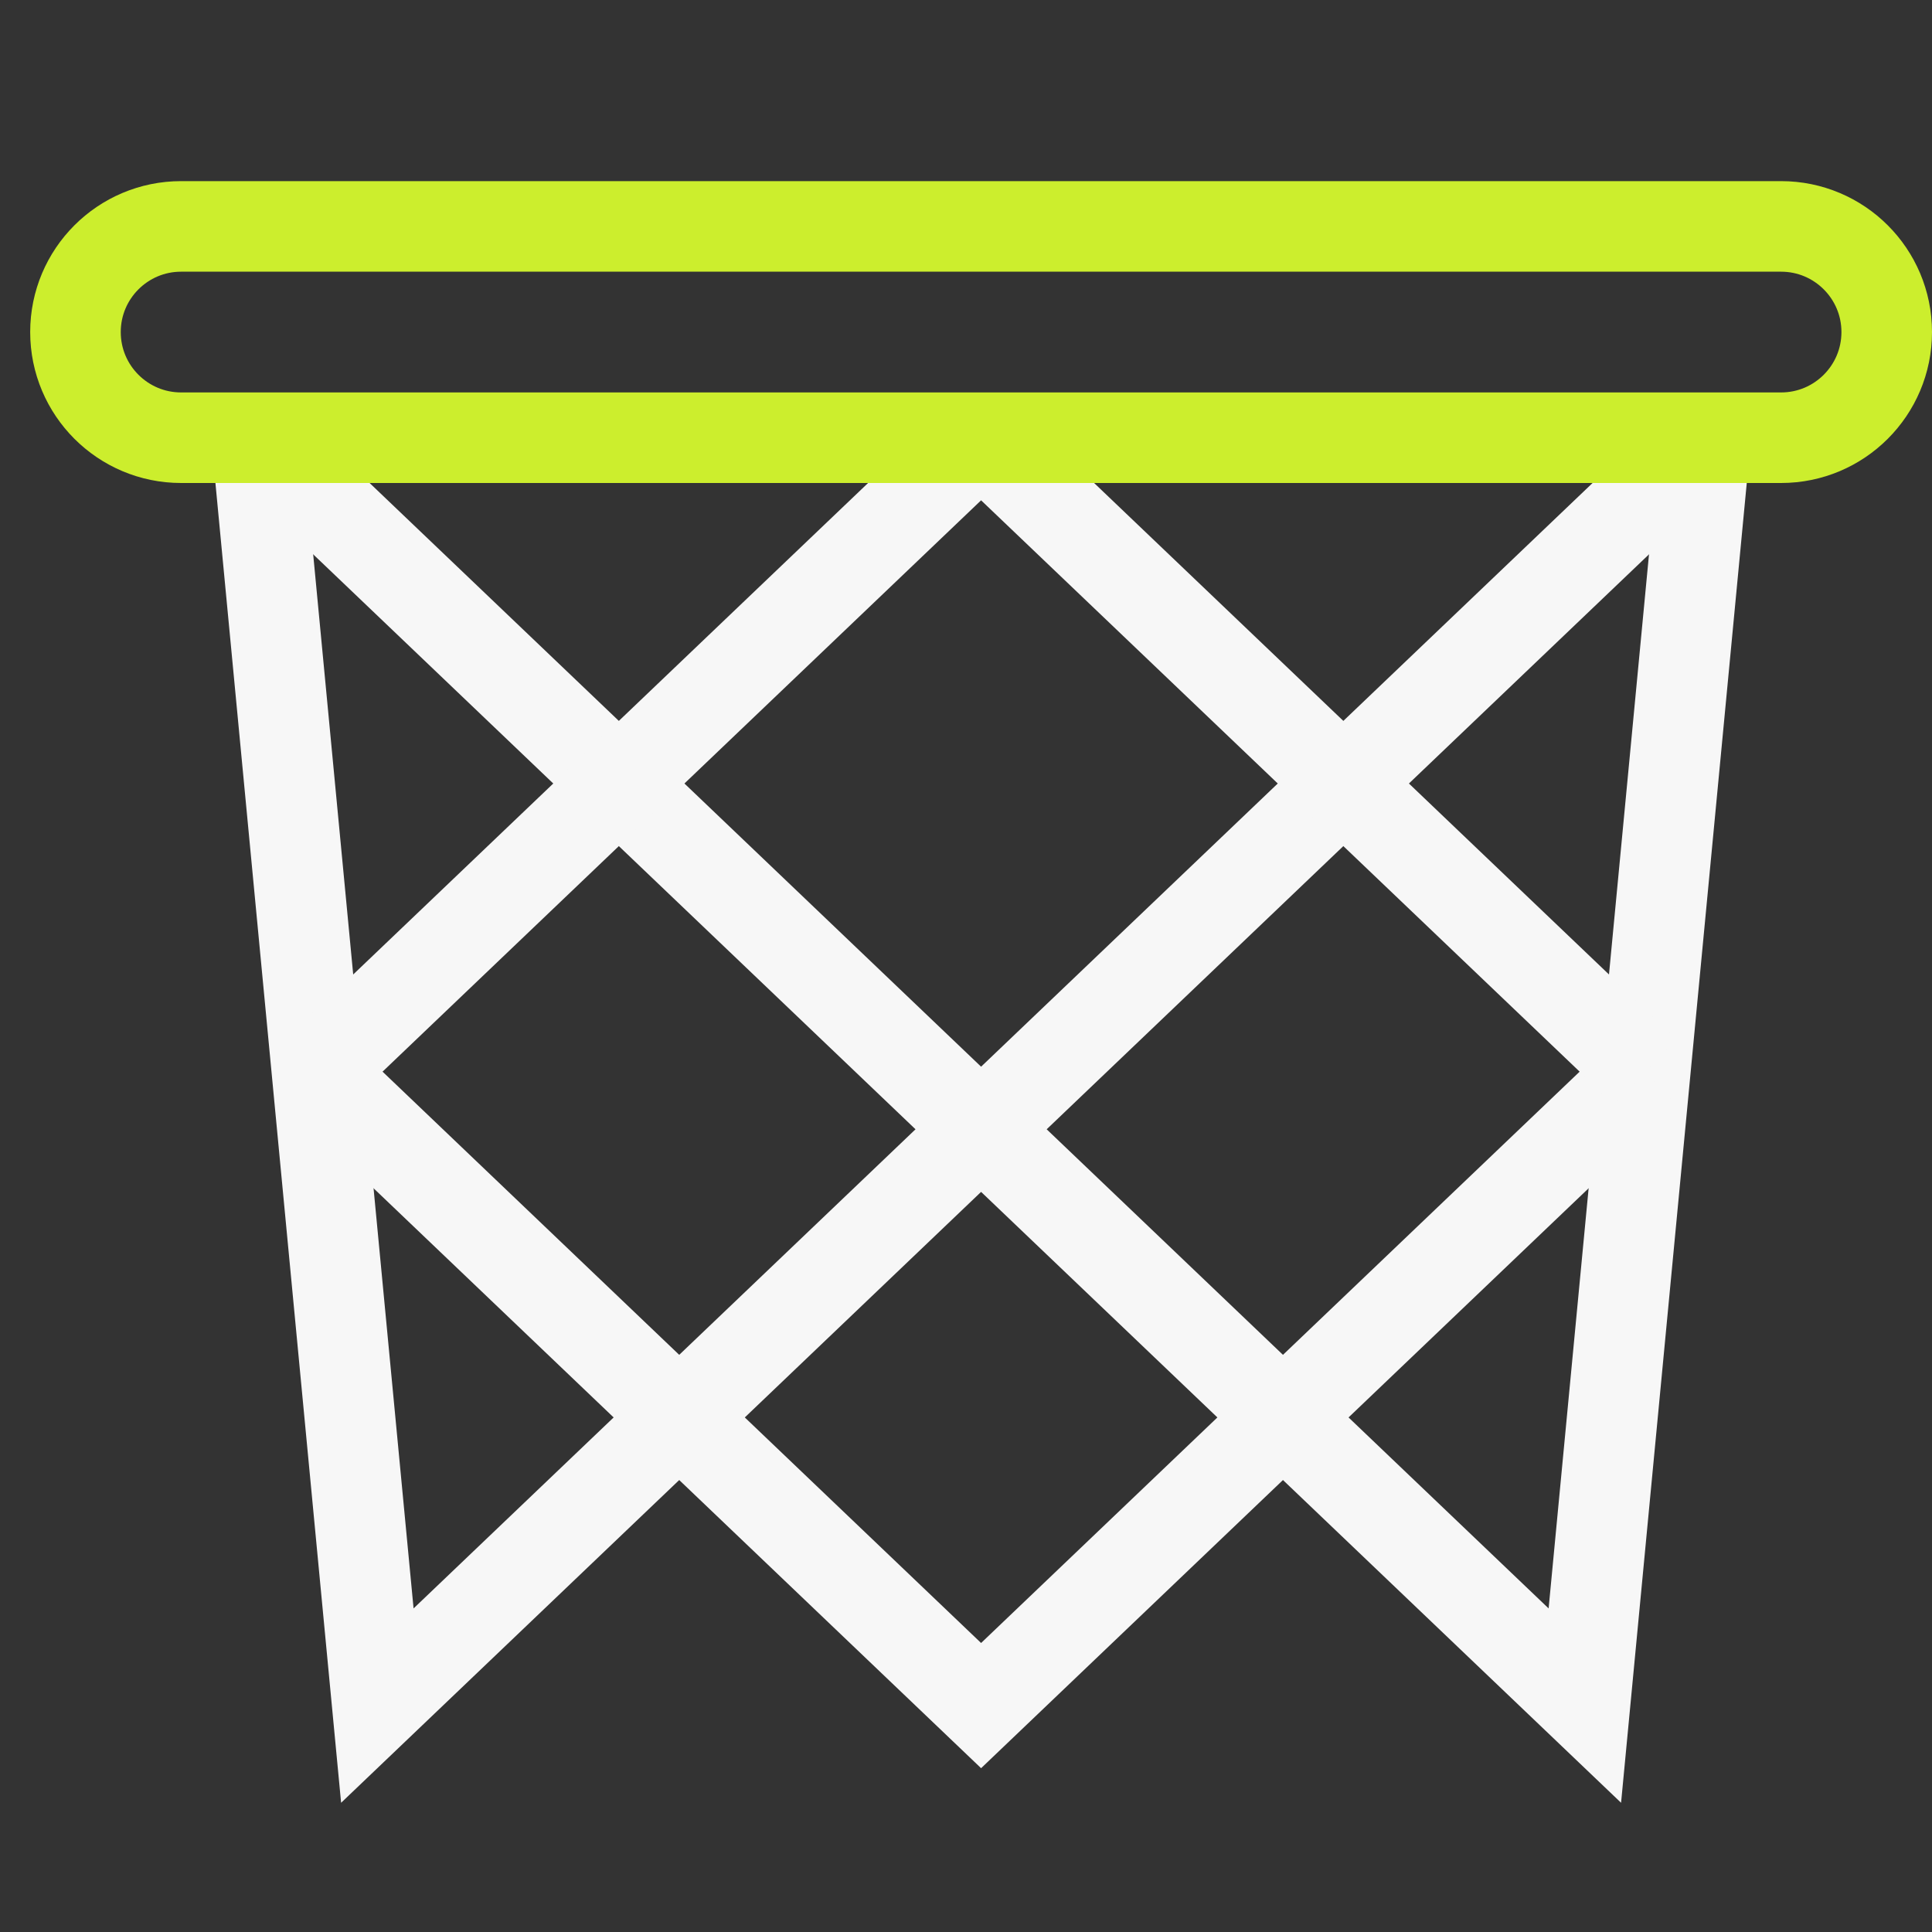
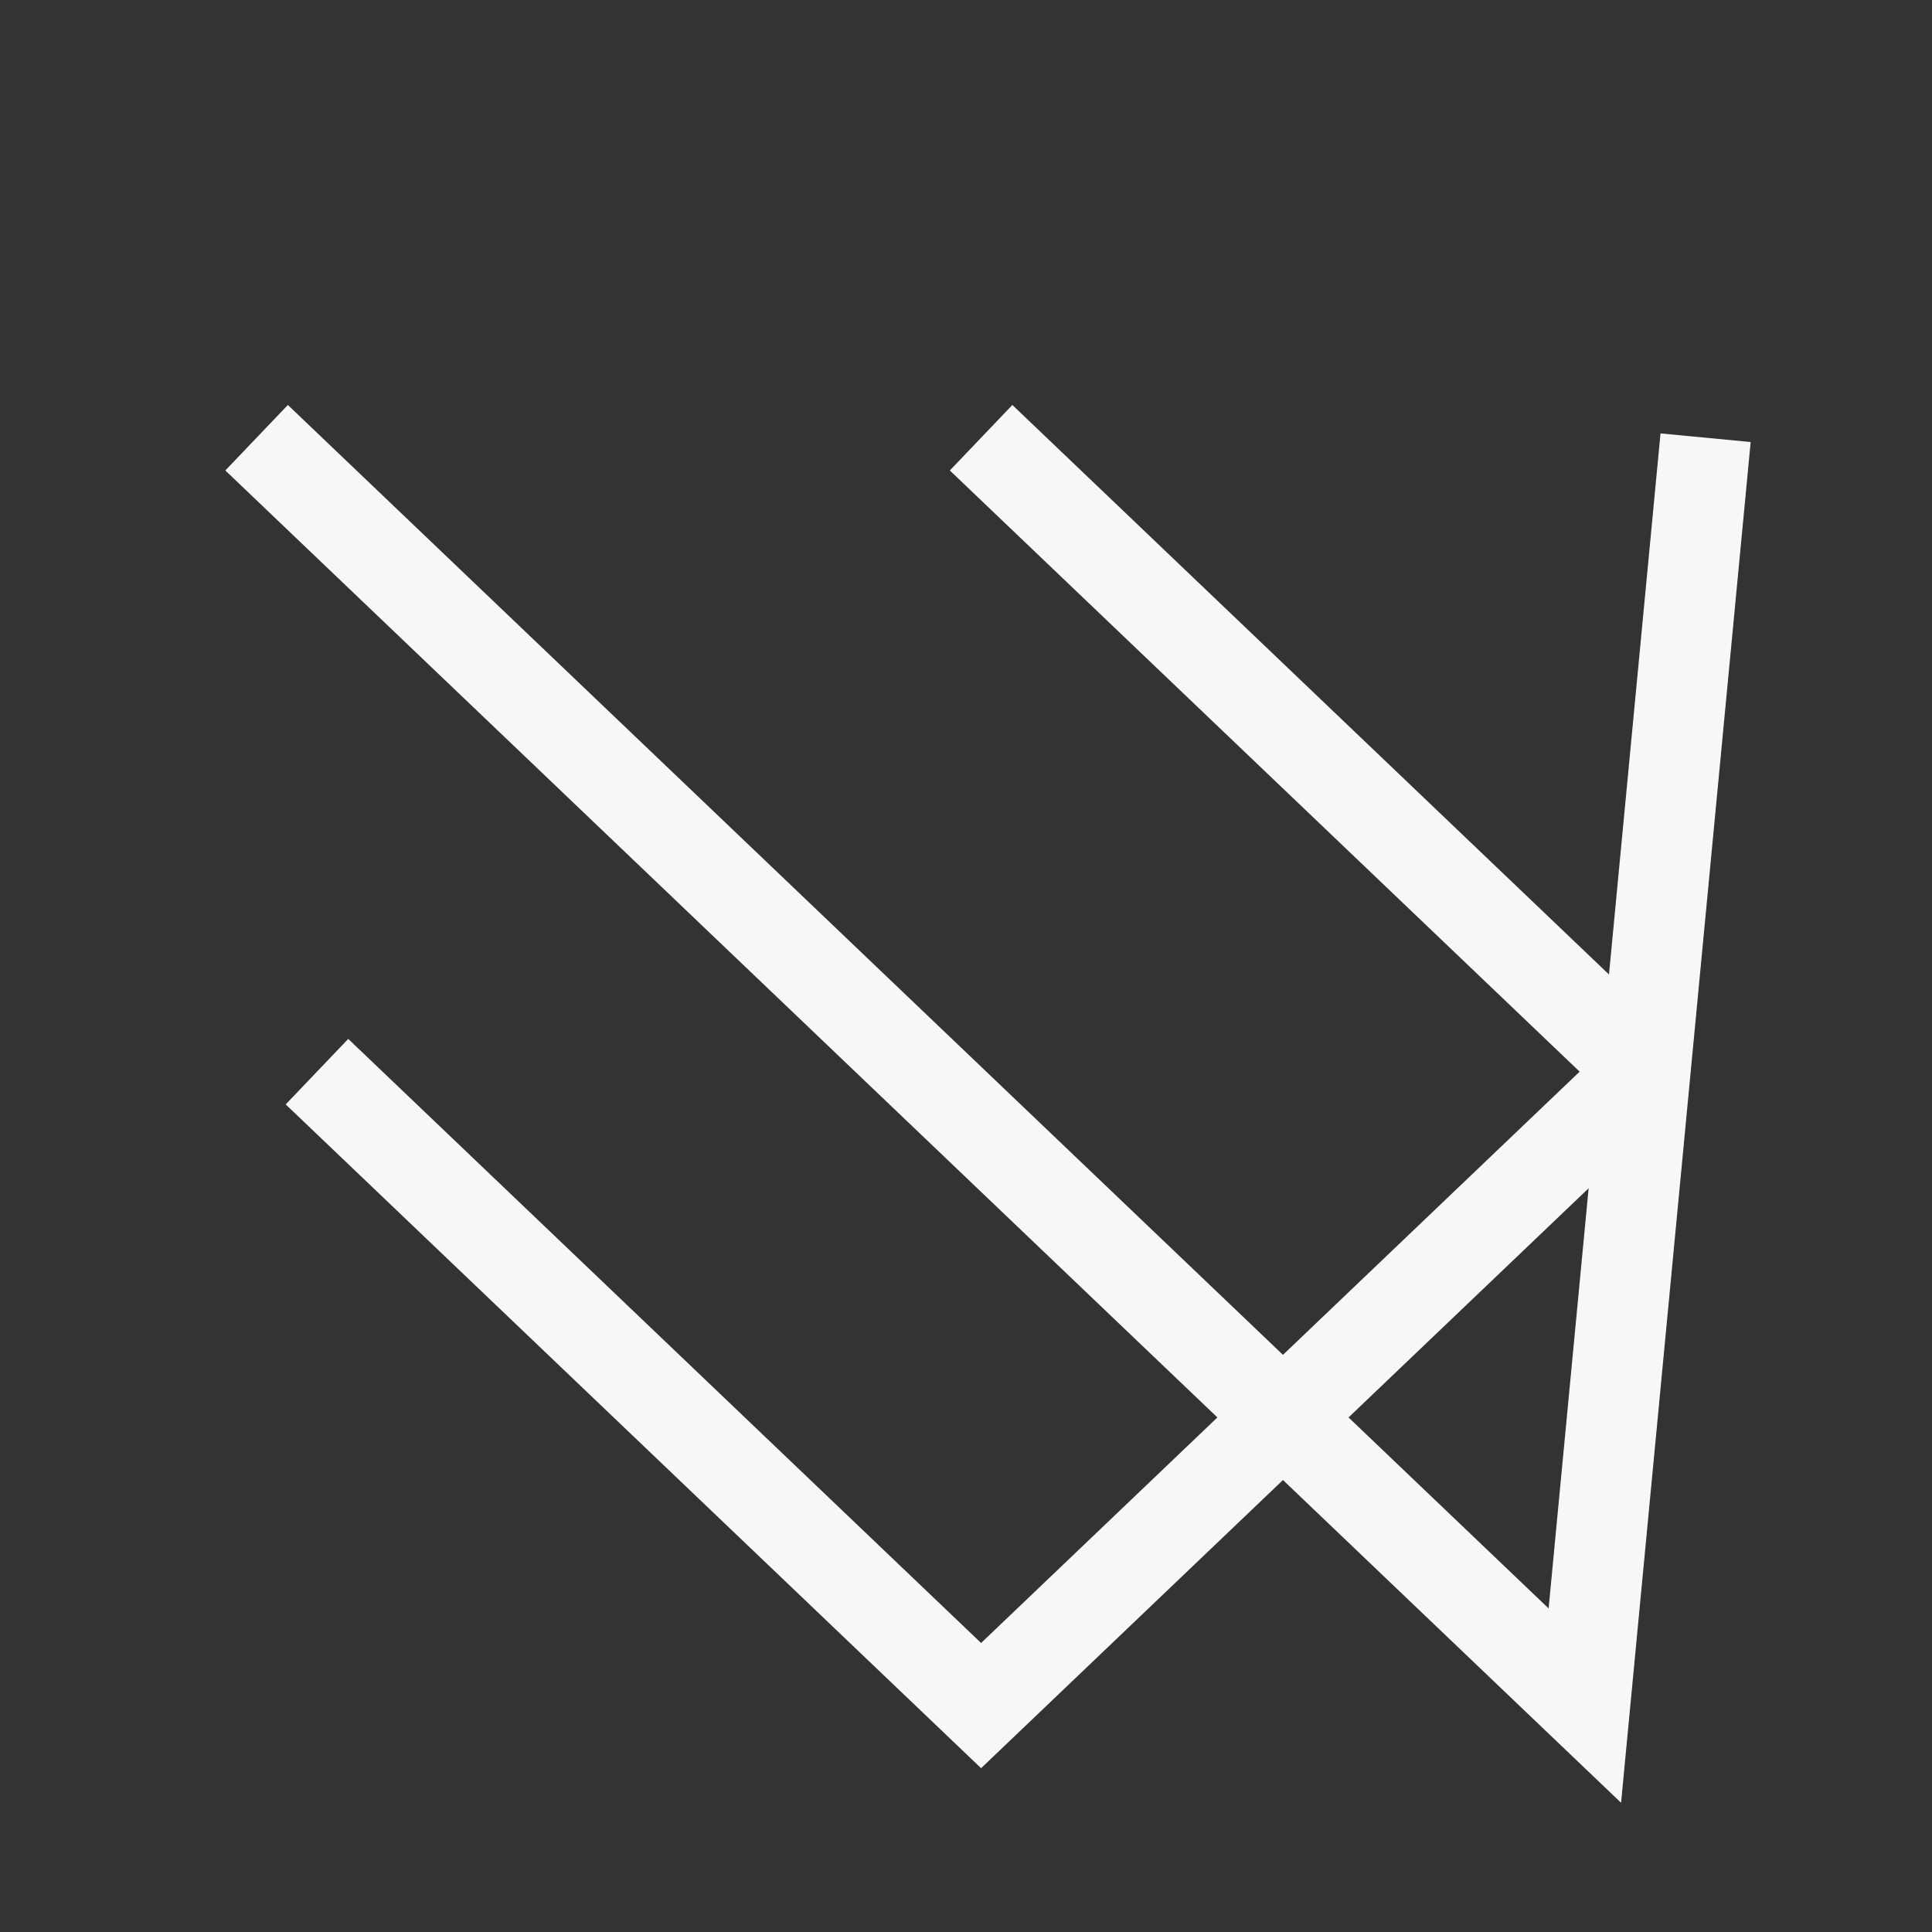
<svg xmlns="http://www.w3.org/2000/svg" width="64" height="64" viewBox="0 0 64 64" fill="none">
  <rect x="0" y="0" width="64" height="64" fill="#333333" stroke="none" />
-   <path d="M8.5 14.5L12.5 56.5L56.5 14.5" stroke="#F7F7F7" stroke-width="3" stroke-miterlimit="10" />
  <path d="M56.5 14.5L52.5 56.5L8.5 14.5" stroke="#F7F7F7" stroke-width="3" stroke-miterlimit="10" />
  <path d="M54.5 35.5L32.5 56.5L10.5 35.5" stroke="#F7F7F7" stroke-width="3" stroke-miterlimit="10" />
-   <path d="M10.5 35.5L32.5 14.5" stroke="#F7F7F7" stroke-width="3" stroke-miterlimit="10" />
  <path d="M32.5 14.5L54.5 35.5" stroke="#F7F7F7" stroke-width="3" stroke-miterlimit="10" />
-   <path d="M59 7.5H6C4.067 7.5 2.5 9.067 2.5 11C2.5 12.933 4.067 14.5 6 14.5H59C60.933 14.5 62.5 12.933 62.5 11C62.5 9.067 60.933 7.5 59 7.5Z" stroke="#CCEE2D" stroke-width="3" stroke-miterlimit="10" stroke-linecap="square" />
</svg>